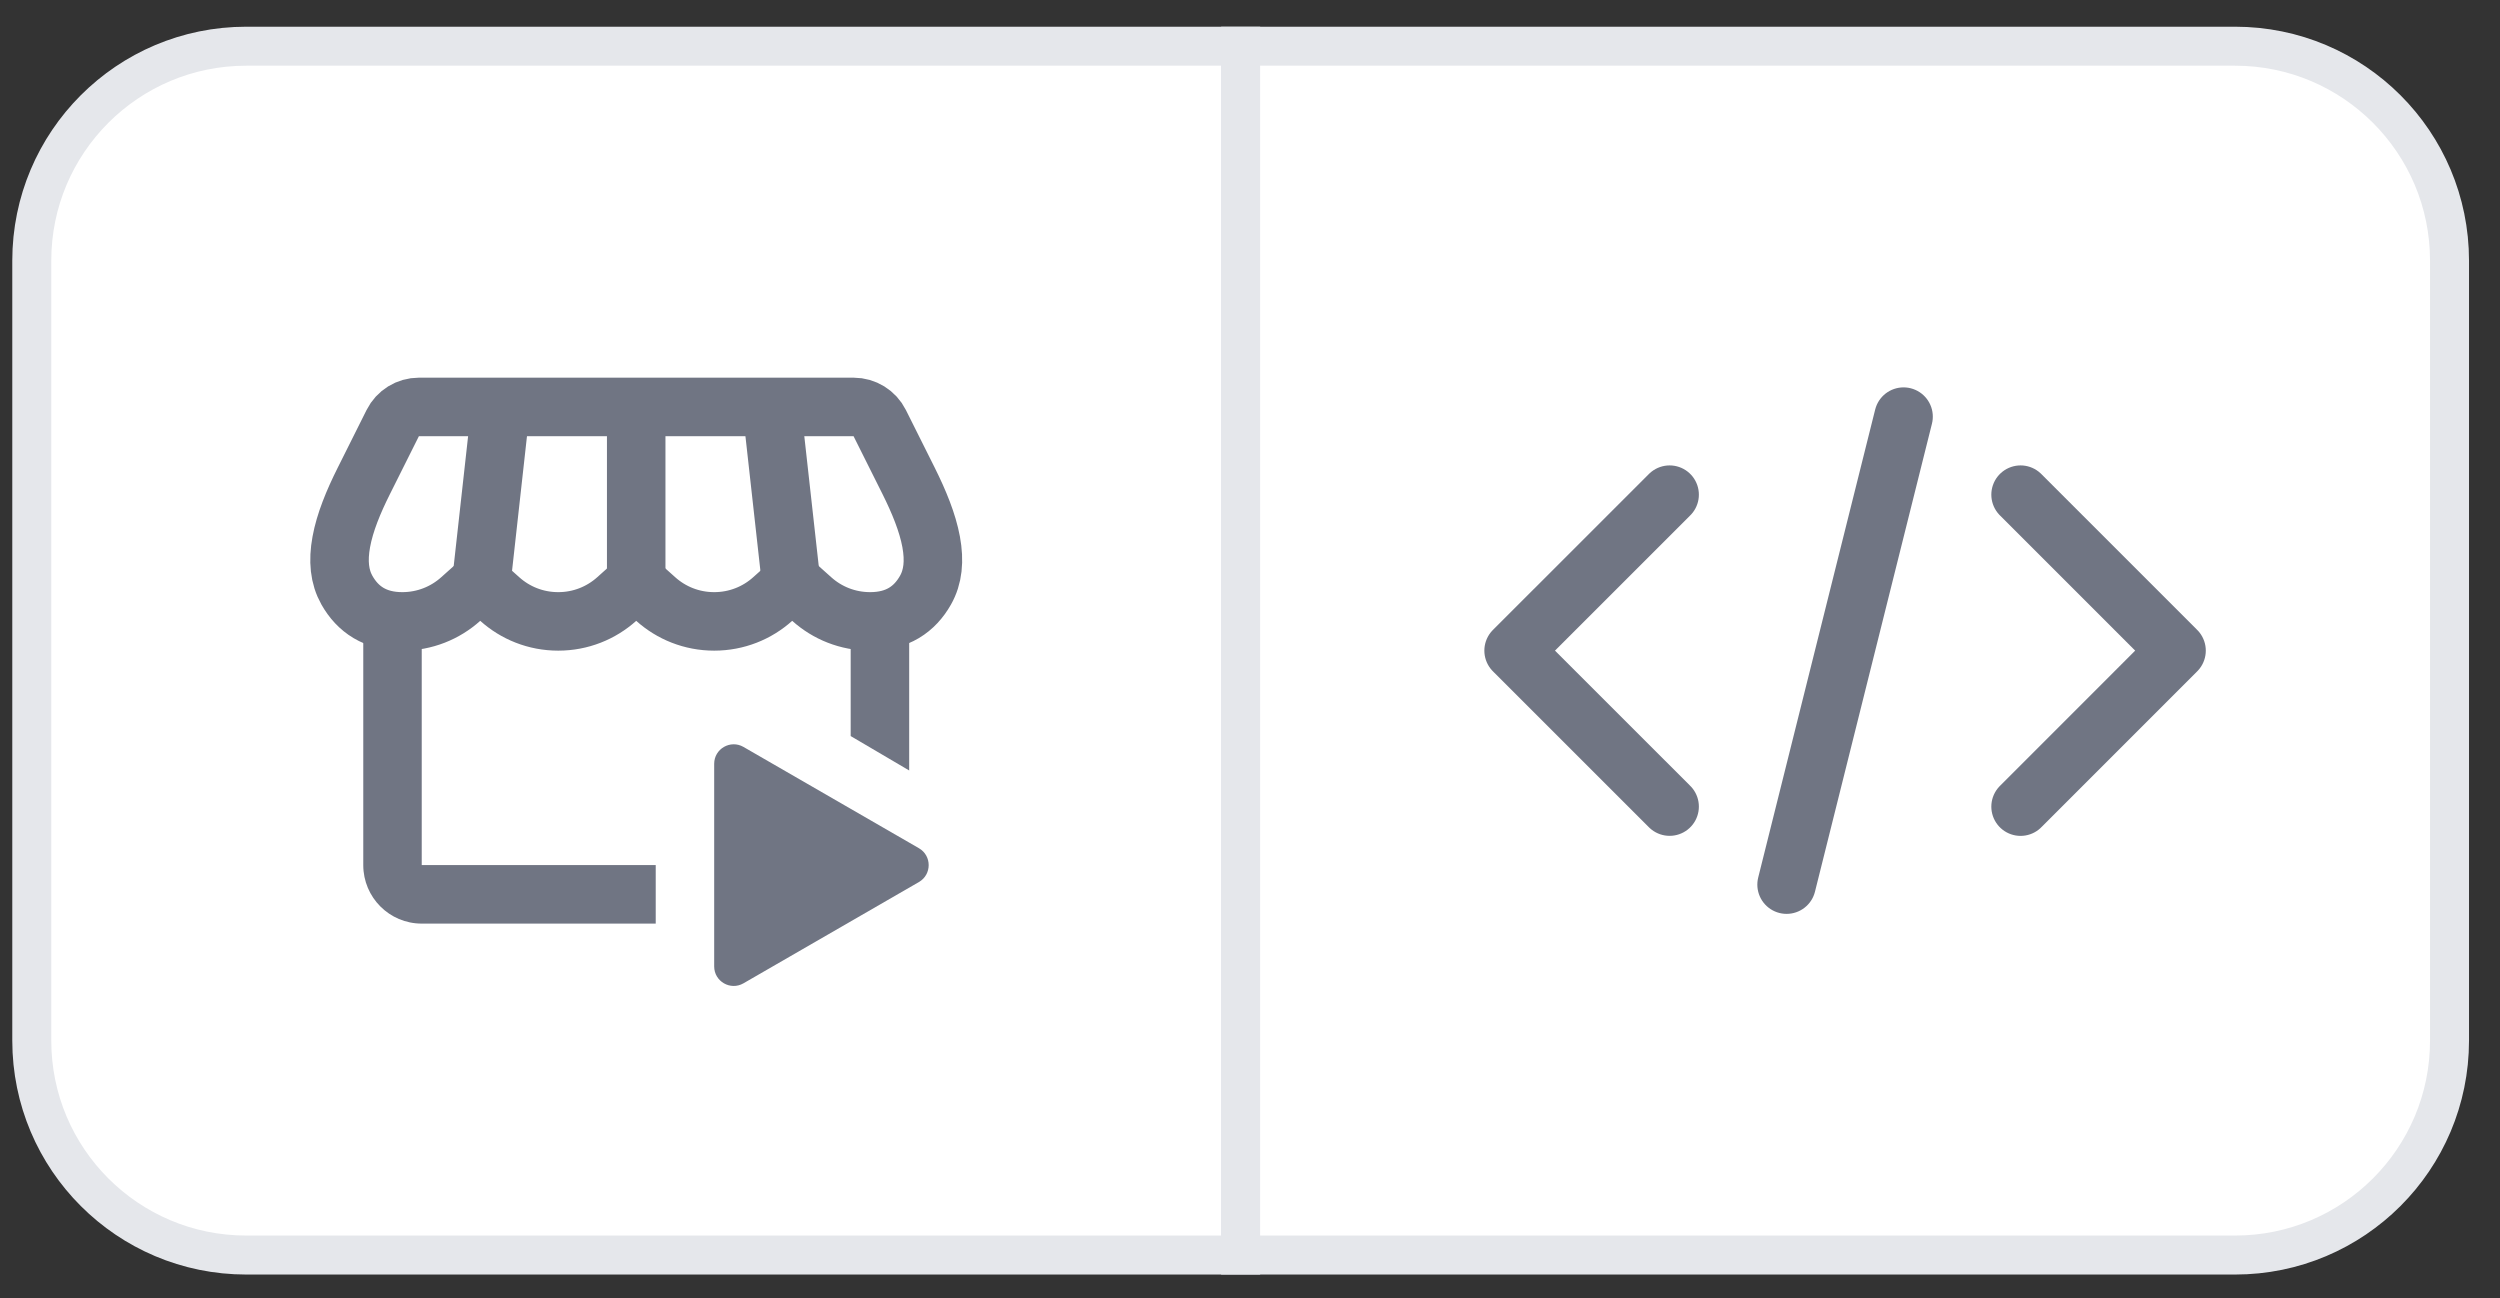
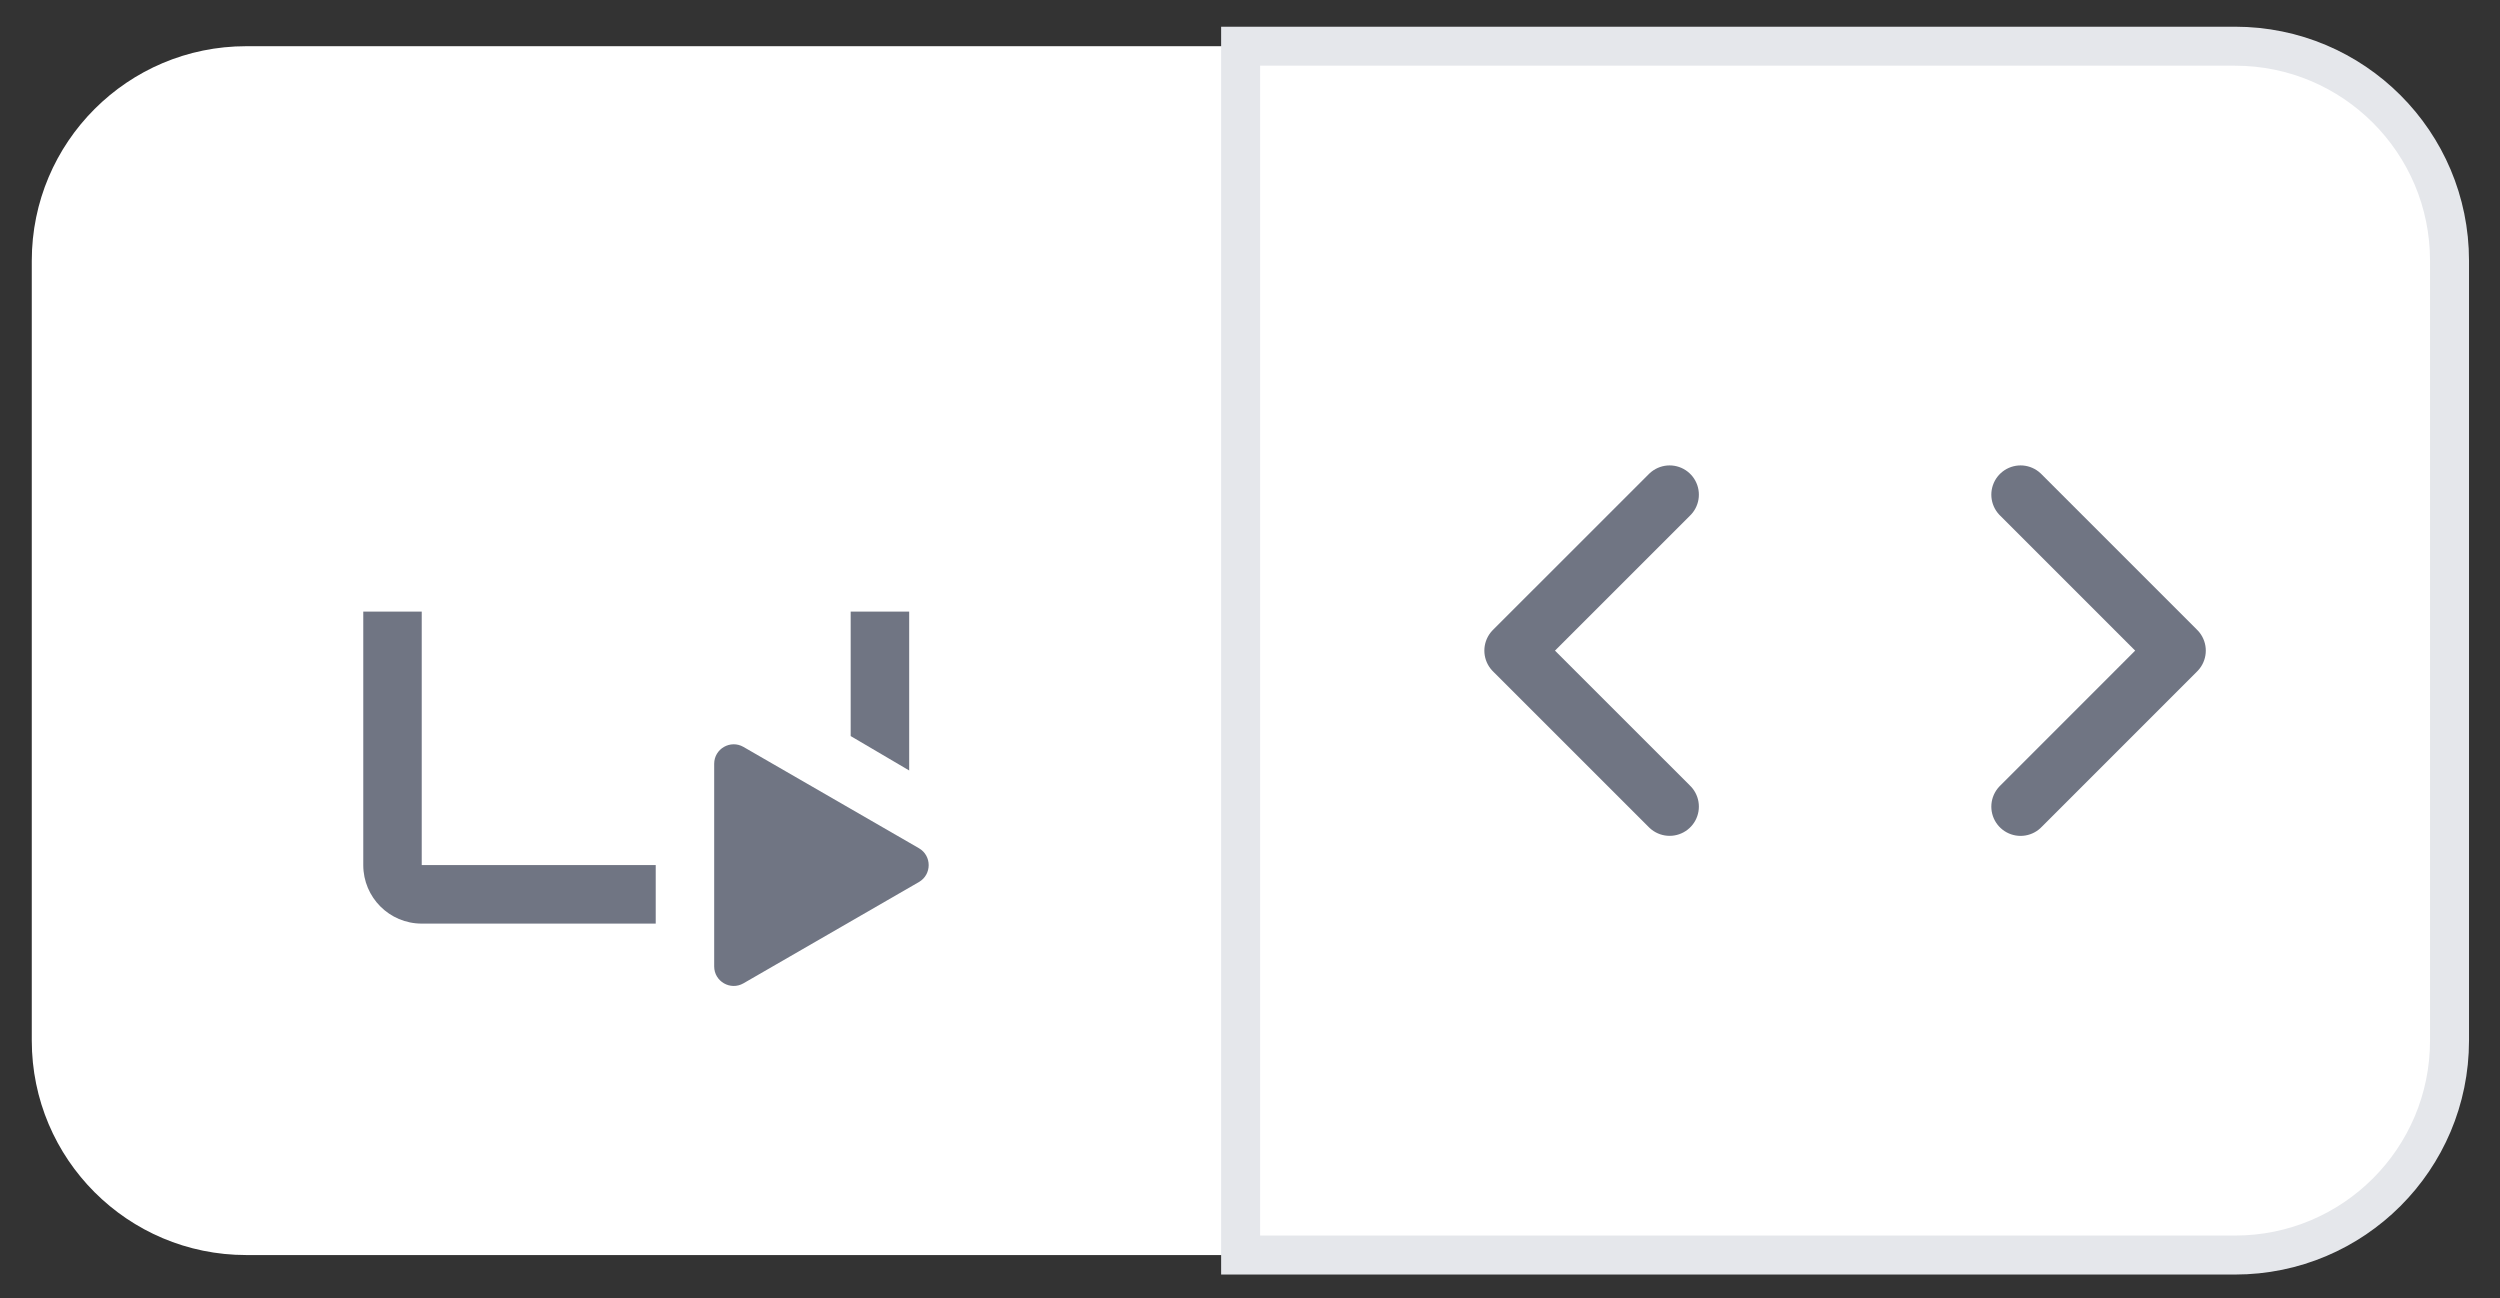
<svg xmlns="http://www.w3.org/2000/svg" width="52" height="27" viewBox="0 0 52 27" fill="none">
  <rect x="0" y="0" width="52" height="27" fill="#333333" stroke="none" />
  <path d="M0.661 5.422C0.661 2.958 2.658 0.961 5.122 0.961H25.806V26.105H5.122C2.658 26.105 0.661 24.108 0.661 21.644V5.422Z" fill="white" />
-   <path d="M0.661 5.422C0.661 2.958 2.658 0.961 5.122 0.961H25.806V26.105H5.122C2.658 26.105 0.661 24.108 0.661 21.644V5.422Z" stroke="#E5E7EB" stroke-width="0.811" />
-   <path d="M10.395 12.46L9.989 12.097L9.583 12.46C9.26 12.75 8.834 12.925 8.367 12.925C7.805 12.925 7.441 12.674 7.216 12.276C7.06 11.999 7.026 11.669 7.099 11.271C7.173 10.867 7.351 10.435 7.568 10.002L8.169 8.8C8.272 8.594 8.483 8.464 8.713 8.464H17.754C17.984 8.464 18.195 8.594 18.298 8.8L18.899 10.002C19.115 10.435 19.293 10.867 19.368 11.271C19.441 11.669 19.407 11.999 19.25 12.276C19.025 12.674 18.662 12.925 18.1 12.925C17.632 12.925 17.207 12.75 16.884 12.46L16.478 12.097L16.072 12.46C15.749 12.75 15.323 12.925 14.855 12.925C14.388 12.925 13.962 12.75 13.639 12.46L13.233 12.097L12.828 12.46C12.504 12.75 12.079 12.925 11.611 12.925C11.143 12.925 10.718 12.75 10.395 12.46Z" stroke="#707583" stroke-width="1.217" />
-   <path d="M10.394 8.666L9.989 12.316M16.072 8.666L16.478 12.316M13.233 8.666V12.722" stroke="#707583" stroke-width="1.217" />
  <path fill-rule="evenodd" clip-rule="evenodd" d="M7.556 17.994V12.722H8.772L8.772 17.994L13.639 17.994V19.211H8.772C8.1 19.211 7.556 18.666 7.556 17.994ZM18.911 16.026V12.722H17.694V15.31L18.911 16.026Z" fill="#707583" />
  <path d="M19.114 17.643C19.384 17.799 19.384 18.19 19.114 18.346L15.464 20.453C15.194 20.609 14.855 20.414 14.855 20.102L14.855 15.887C14.855 15.575 15.194 15.38 15.464 15.536L19.114 17.643Z" fill="#707583" />
  <path d="M25.805 0.961H46.489C48.953 0.961 50.95 2.958 50.95 5.422V21.644C50.95 24.108 48.953 26.105 46.489 26.105H25.805V0.961Z" fill="white" />
  <path d="M25.805 0.961H46.489C48.953 0.961 50.95 2.958 50.95 5.422V21.644C50.95 24.108 48.953 26.105 46.489 26.105H25.805V0.961Z" stroke="#E5E7EB" stroke-width="0.811" />
  <g clip-path="url(#clip0_2030_14693)">
    <path d="M34.728 10.289L31.483 13.533L34.728 16.777" stroke="#707583" stroke-width="1.217" stroke-linecap="round" stroke-linejoin="round" />
    <path d="M42.028 16.778L45.272 13.533L42.028 10.289" stroke="#707583" stroke-width="1.217" stroke-linecap="round" stroke-linejoin="round" />
-     <path d="M39.594 8.666L37.161 18.4" stroke="#707583" stroke-width="1.217" stroke-linecap="round" />
  </g>
  <defs>
    <clipPath id="clip0_2030_14693">
      <rect width="16.222" height="16.222" fill="white" transform="translate(30.267 5.422)" />
    </clipPath>
  </defs>
</svg>